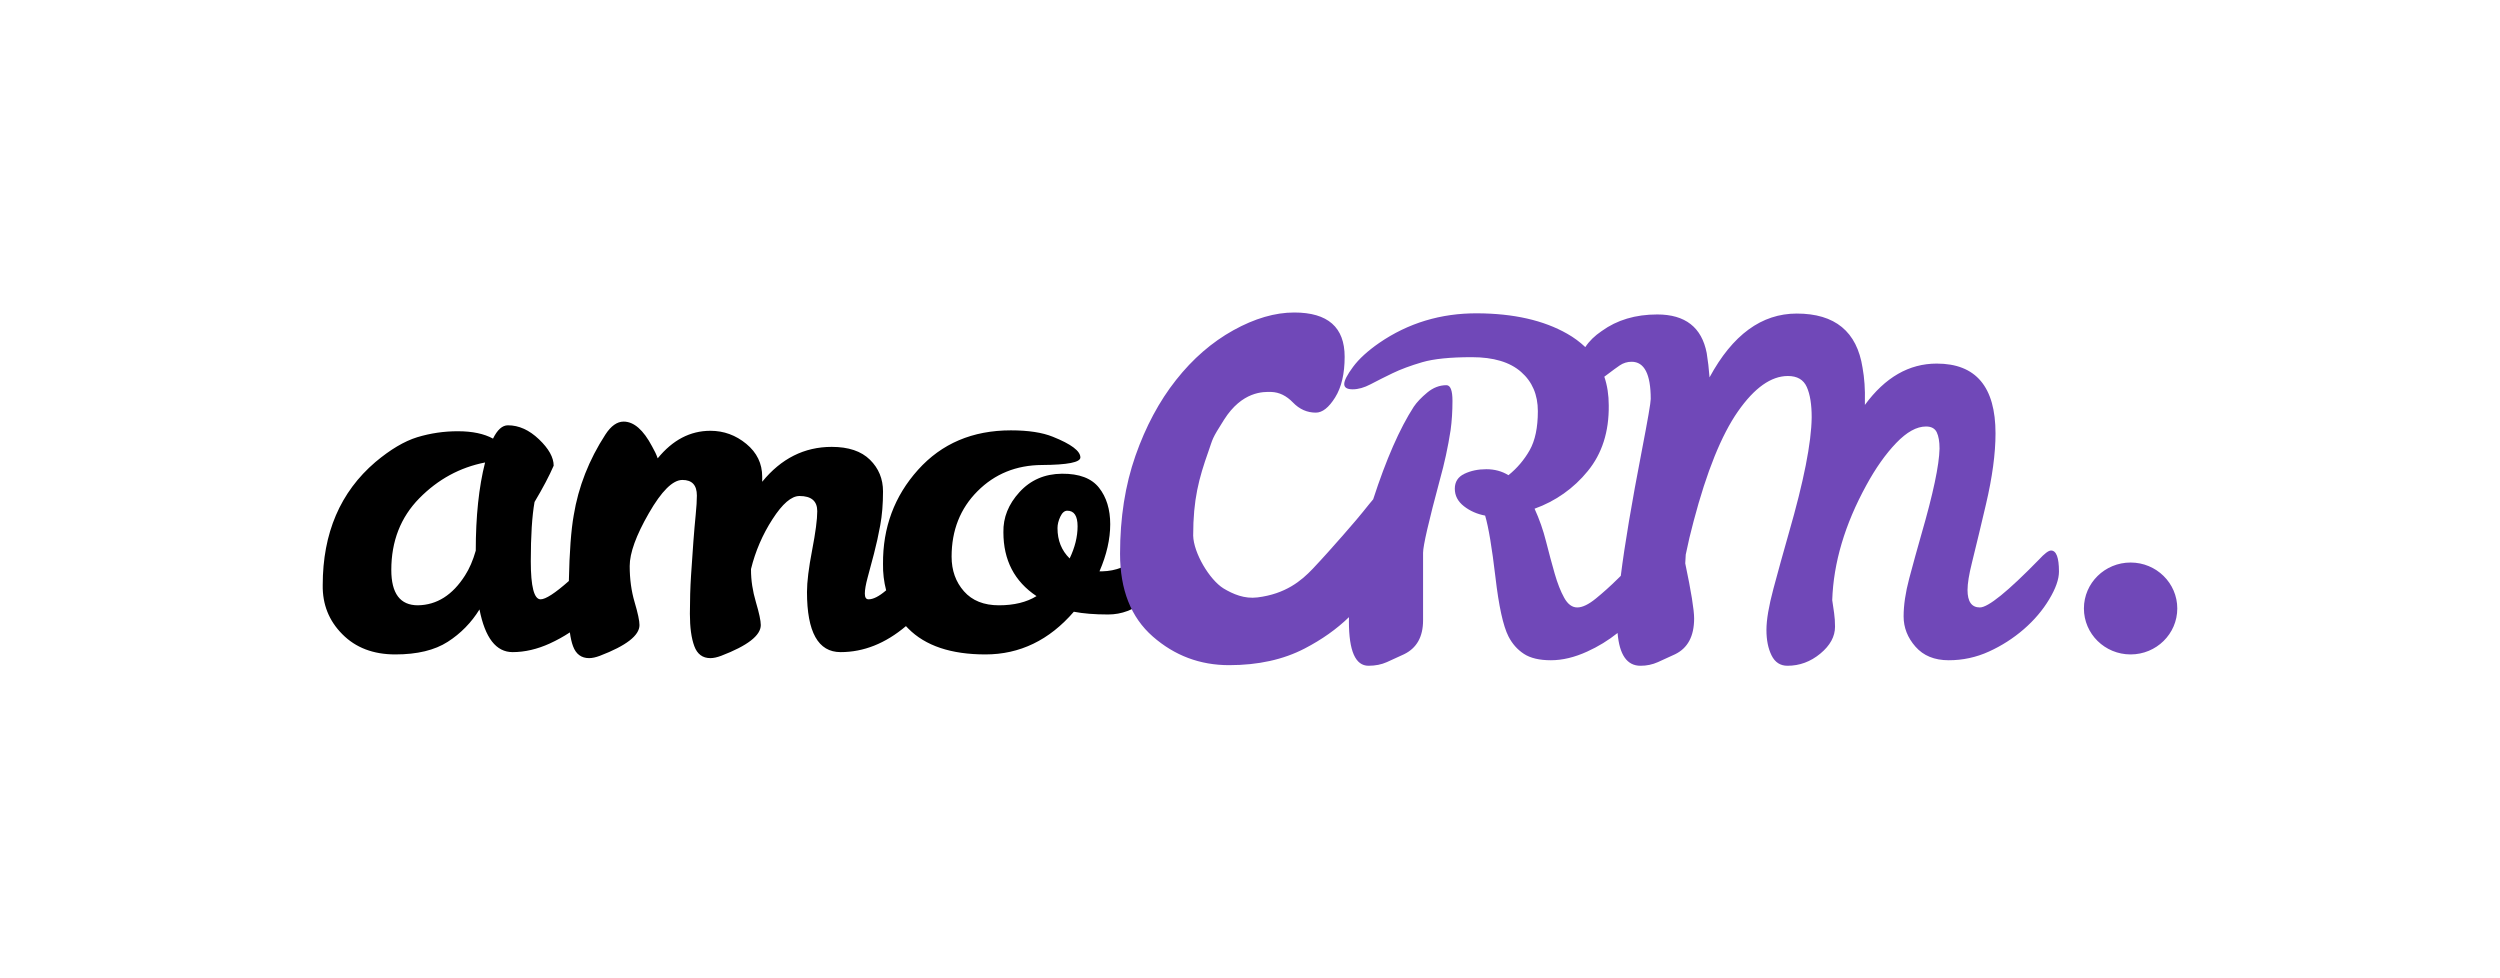
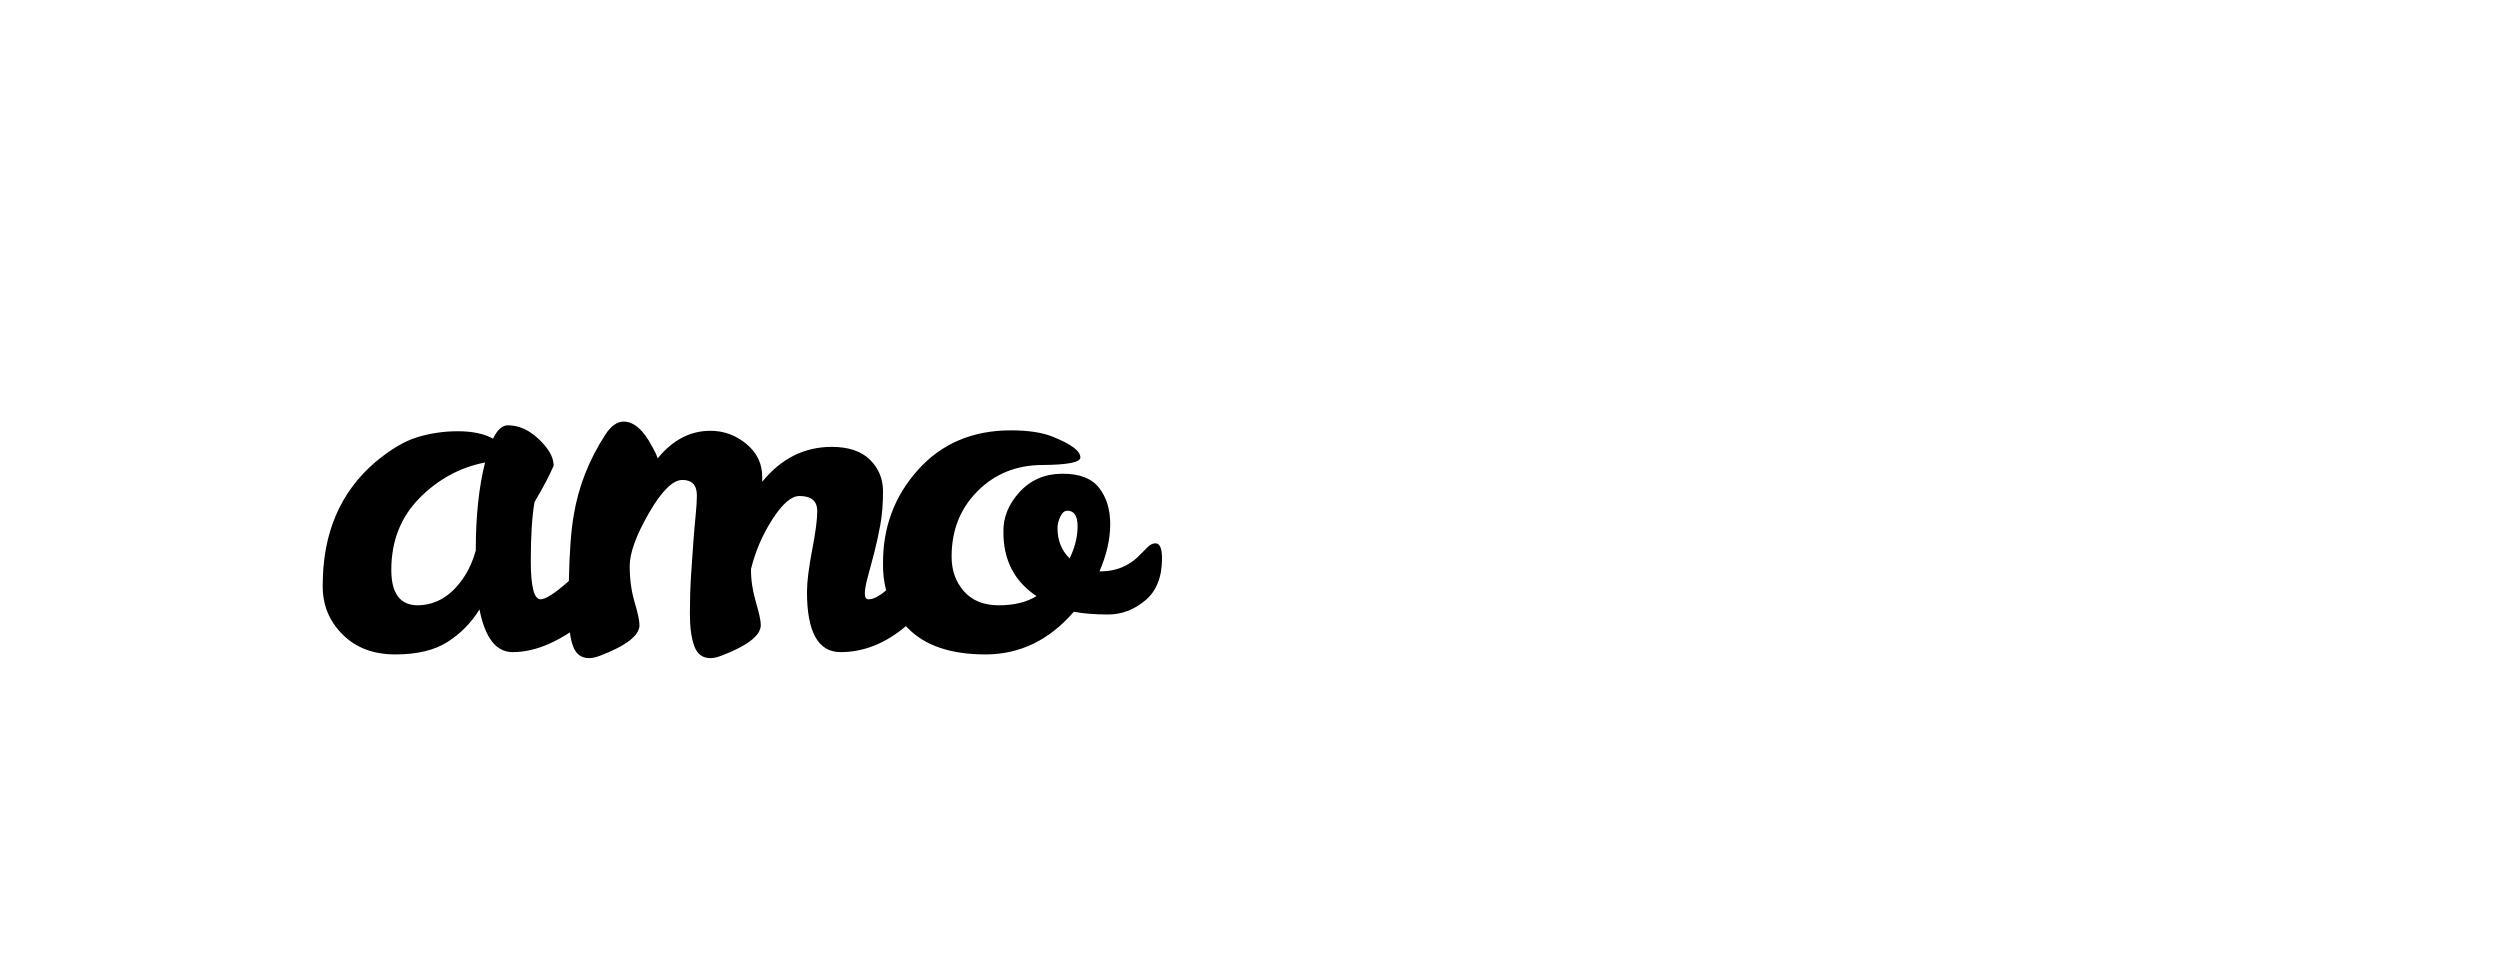
<svg xmlns="http://www.w3.org/2000/svg" width="92" height="36" viewBox="0 0 92 36" fill="none">
  <g filter="url(#filter0_b_1098_676)">
-     <rect width="92" height="36" rx="8" fill="white" />
    <path d="M20.238 23.678C19.768 23.892 19.31 23.998 18.864 23.998C18.257 23.998 17.851 23.475 17.645 22.427C17.351 22.907 16.952 23.315 16.478 23.618C15.997 23.928 15.353 24.083 14.546 24.083C13.739 24.083 13.089 23.836 12.598 23.339C12.105 22.844 11.865 22.241 11.876 21.531C11.876 19.616 12.523 18.107 13.816 17.002C14.366 16.541 14.878 16.237 15.353 16.09C15.84 15.942 16.346 15.868 16.855 15.87C17.381 15.87 17.811 15.96 18.143 16.141C18.303 15.814 18.486 15.651 18.692 15.651C19.093 15.651 19.473 15.822 19.834 16.166C20.194 16.51 20.375 16.834 20.375 17.137C20.214 17.51 19.98 17.954 19.671 18.473C19.579 18.991 19.533 19.718 19.533 20.653C19.533 21.588 19.654 22.055 19.894 22.055C20.078 22.055 20.425 21.831 20.934 21.381C20.956 20.314 21.016 19.507 21.113 18.963C21.284 17.915 21.673 16.924 22.28 15.989C22.486 15.673 22.709 15.515 22.95 15.515C23.327 15.515 23.676 15.82 23.997 16.428C24.088 16.586 24.157 16.732 24.203 16.867C24.753 16.192 25.399 15.853 26.143 15.853C26.635 15.853 27.076 16.014 27.465 16.335C27.854 16.656 28.049 17.059 28.049 17.543V17.729C28.747 16.873 29.6 16.445 30.607 16.445C31.225 16.445 31.694 16.603 32.014 16.918C32.335 17.233 32.495 17.622 32.495 18.084C32.495 18.546 32.461 18.963 32.392 19.335C32.328 19.687 32.251 20.036 32.161 20.382C32.084 20.673 32.007 20.963 31.929 21.252C31.86 21.506 31.826 21.704 31.826 21.844C31.826 21.985 31.871 22.055 31.963 22.055C32.135 22.055 32.346 21.948 32.598 21.734L32.61 21.724C32.528 21.408 32.489 21.081 32.495 20.754C32.484 19.414 32.913 18.259 33.783 17.29C34.653 16.321 35.792 15.837 37.2 15.837C37.84 15.837 38.355 15.915 38.745 16.073C39.42 16.343 39.758 16.597 39.758 16.834C39.758 17.014 39.285 17.107 38.342 17.112C37.397 17.118 36.607 17.439 35.972 18.076C35.337 18.712 35.019 19.515 35.019 20.484C35.019 20.991 35.17 21.416 35.474 21.76C35.777 22.104 36.207 22.275 36.762 22.275C37.317 22.275 37.778 22.162 38.144 21.937C37.331 21.396 36.925 20.613 36.925 19.588C36.913 19.047 37.111 18.555 37.517 18.11C37.923 17.665 38.444 17.439 39.079 17.433C39.714 17.428 40.169 17.6 40.444 17.949C40.719 18.298 40.856 18.746 40.856 19.292C40.856 19.839 40.725 20.416 40.461 21.025H40.565C41.068 21.013 41.503 20.839 41.869 20.5C42.007 20.365 42.124 20.247 42.221 20.146C42.318 20.044 42.419 19.994 42.522 19.994C42.682 19.994 42.762 20.18 42.762 20.551C42.762 21.239 42.556 21.754 42.144 22.097C41.732 22.441 41.277 22.613 40.779 22.613C40.281 22.613 39.861 22.579 39.517 22.512C38.613 23.559 37.528 24.083 36.264 24.083C34.999 24.083 34.052 23.765 33.422 23.128C33.394 23.1 33.366 23.07 33.339 23.041C32.584 23.679 31.782 23.998 30.933 23.998C30.109 23.998 29.697 23.261 29.697 21.785C29.697 21.413 29.76 20.901 29.886 20.247C30.012 19.594 30.075 19.115 30.075 18.811C30.075 18.439 29.857 18.253 29.422 18.253C29.124 18.253 28.793 18.538 28.427 19.107C28.063 19.669 27.796 20.289 27.637 20.94V20.974C27.637 21.357 27.697 21.751 27.817 22.157C27.937 22.562 27.997 22.844 27.997 23.002C27.997 23.385 27.511 23.762 26.538 24.134C26.389 24.19 26.257 24.219 26.143 24.219C25.856 24.219 25.659 24.072 25.551 23.779C25.442 23.486 25.388 23.089 25.388 22.587C25.388 22.086 25.402 21.613 25.431 21.168C25.459 20.723 25.488 20.312 25.516 19.934C25.545 19.557 25.573 19.225 25.602 18.938C25.631 18.65 25.645 18.416 25.645 18.236C25.645 17.853 25.468 17.662 25.113 17.662C24.758 17.662 24.346 18.07 23.877 18.887C23.407 19.704 23.173 20.351 23.173 20.83C23.173 21.309 23.233 21.751 23.353 22.157C23.473 22.562 23.533 22.844 23.533 23.002C23.533 23.385 23.047 23.762 22.074 24.134C21.925 24.19 21.794 24.219 21.679 24.219C21.393 24.219 21.195 24.072 21.087 23.779C21.037 23.644 20.998 23.475 20.971 23.272C20.739 23.425 20.495 23.56 20.237 23.678H20.238ZM14.4 20.974C14.4 21.841 14.726 22.275 15.379 22.275C16.077 22.264 16.655 21.898 17.113 21.177C17.273 20.929 17.405 20.625 17.508 20.264C17.508 19.002 17.622 17.921 17.851 17.019C16.924 17.2 16.117 17.639 15.43 18.337C14.744 19.036 14.4 19.915 14.4 20.974ZM39.363 20.551C39.557 20.146 39.655 19.751 39.655 19.368C39.655 18.985 39.528 18.794 39.277 18.794C39.174 18.794 39.088 18.867 39.019 19.014C38.95 19.16 38.916 19.301 38.916 19.436C38.916 19.887 39.065 20.259 39.363 20.551Z" fill="black" />
-     <path d="M80.124 22.392C80.124 23.326 79.355 24.083 78.406 24.083C77.457 24.083 76.688 23.326 76.688 22.392C76.688 21.458 77.457 20.701 78.406 20.701C79.355 20.701 80.124 21.458 80.124 22.392ZM58.412 23.976C57.943 24.191 57.497 24.297 57.074 24.297C56.65 24.297 56.318 24.219 56.078 24.061C55.837 23.903 55.649 23.689 55.511 23.419C55.316 23.036 55.156 22.306 55.031 21.23C54.904 20.154 54.779 19.402 54.653 18.974C54.355 18.918 54.094 18.803 53.871 18.628C53.648 18.453 53.537 18.239 53.537 17.985C53.537 17.732 53.654 17.549 53.889 17.436C54.123 17.324 54.392 17.267 54.696 17.267C54.999 17.267 55.271 17.34 55.511 17.487C55.828 17.232 56.093 16.92 56.293 16.566C56.493 16.211 56.593 15.733 56.593 15.13C56.593 14.527 56.387 14.045 55.974 13.685C55.563 13.324 54.959 13.144 54.163 13.144C53.368 13.144 52.758 13.206 52.335 13.33C51.911 13.454 51.548 13.589 51.245 13.735C50.974 13.866 50.705 14.001 50.438 14.141C50.203 14.265 49.983 14.327 49.777 14.327C49.571 14.327 49.468 14.262 49.468 14.132C49.468 14.003 49.577 13.792 49.794 13.499C50.011 13.206 50.332 12.913 50.755 12.62C51.82 11.888 53.022 11.524 54.361 11.53C55.7 11.536 56.804 11.786 57.674 12.282C57.915 12.418 58.138 12.583 58.339 12.773C58.483 12.553 58.685 12.356 58.945 12.181C59.506 11.775 60.186 11.572 60.987 11.572C62.017 11.572 62.624 12.046 62.807 12.992C62.853 13.273 62.887 13.572 62.911 13.887C63.757 12.322 64.828 11.539 66.121 11.539C67.529 11.539 68.336 12.203 68.542 13.533C68.611 13.916 68.639 14.327 68.628 14.766V14.901C69.371 13.887 70.253 13.38 71.272 13.38C72.714 13.38 73.435 14.237 73.435 15.949C73.435 16.693 73.317 17.563 73.083 18.56C72.916 19.276 72.744 19.992 72.568 20.706C72.459 21.14 72.405 21.475 72.405 21.712C72.405 22.14 72.556 22.354 72.86 22.354C73.163 22.354 73.887 21.768 75.031 20.596C75.238 20.371 75.386 20.259 75.478 20.259C75.672 20.259 75.77 20.518 75.77 21.035C75.77 21.317 75.65 21.658 75.409 22.058C75.169 22.458 74.857 22.825 74.474 23.157C74.089 23.49 73.658 23.766 73.195 23.976C72.729 24.19 72.222 24.299 71.71 24.297C71.189 24.297 70.783 24.131 70.491 23.799C70.198 23.467 70.053 23.095 70.053 22.683C70.053 22.273 70.121 21.808 70.259 21.289C70.403 20.747 70.552 20.207 70.706 19.667C71.14 18.169 71.363 17.115 71.375 16.507C71.375 16.248 71.34 16.048 71.272 15.907C71.203 15.766 71.072 15.695 70.877 15.695C70.533 15.695 70.167 15.898 69.778 16.304C69.389 16.71 69.023 17.228 68.68 17.858C67.889 19.301 67.472 20.709 67.426 22.084L67.495 22.557C67.518 22.715 67.529 22.884 67.529 23.063C67.529 23.424 67.349 23.754 66.988 24.053C66.628 24.351 66.225 24.5 65.778 24.5C65.515 24.5 65.32 24.373 65.194 24.12C65.068 23.866 65.005 23.554 65.005 23.182C65.005 22.81 65.091 22.303 65.263 21.661C65.435 21.019 65.623 20.337 65.829 19.616C66.379 17.712 66.659 16.293 66.67 15.358C66.67 14.884 66.611 14.513 66.49 14.242C66.37 13.972 66.138 13.837 65.795 13.837C65.177 13.837 64.564 14.271 63.958 15.138C63.351 16.006 62.807 17.352 62.326 19.177C62.216 19.585 62.119 19.996 62.035 20.41L62.017 20.732C62.235 21.768 62.344 22.444 62.344 22.76C62.344 23.413 62.109 23.852 61.64 24.078C61.422 24.179 61.213 24.275 61.013 24.365C60.811 24.456 60.591 24.502 60.369 24.5C59.875 24.5 59.594 24.098 59.527 23.294C59.185 23.566 58.811 23.796 58.412 23.976V23.976ZM59.202 14.918C59.214 15.887 58.956 16.693 58.43 17.335C57.917 17.968 57.24 18.447 56.472 18.72C56.649 19.107 56.79 19.508 56.893 19.92C57.002 20.349 57.108 20.743 57.211 21.104C57.314 21.464 57.431 21.762 57.563 21.999C57.694 22.236 57.855 22.354 58.043 22.354C58.233 22.354 58.461 22.244 58.73 22.024C58.999 21.805 59.265 21.566 59.528 21.306L59.645 21.191C59.789 20.041 60.048 18.503 60.421 16.574C60.638 15.448 60.747 14.817 60.747 14.682C60.747 13.769 60.512 13.313 60.043 13.313C59.887 13.312 59.734 13.359 59.605 13.448C59.474 13.538 59.343 13.634 59.211 13.735C59.154 13.779 59.097 13.822 59.039 13.863C59.148 14.184 59.202 14.535 59.202 14.918ZM53.228 14.175C53.376 14.175 53.451 14.367 53.451 14.749C53.451 15.132 53.428 15.493 53.382 15.831C53.287 16.447 53.155 17.056 52.987 17.656C52.575 19.188 52.369 20.084 52.369 20.343V22.827C52.369 23.435 52.135 23.852 51.665 24.078C51.448 24.179 51.239 24.275 51.038 24.365C50.838 24.455 50.612 24.5 50.361 24.5C49.88 24.5 49.64 23.957 49.64 22.869C49.64 22.817 49.64 22.764 49.642 22.711C49.19 23.15 48.647 23.535 48.014 23.864C47.226 24.274 46.298 24.478 45.23 24.478C44.161 24.478 43.226 24.127 42.423 23.424C41.619 22.72 41.218 21.705 41.218 20.379C41.218 19.053 41.407 17.851 41.784 16.774C42.162 15.697 42.659 14.767 43.278 13.984C43.896 13.2 44.6 12.591 45.387 12.154C46.174 11.718 46.921 11.5 47.628 11.5C48.865 11.5 49.483 12.043 49.483 13.129C49.483 13.753 49.367 14.25 49.134 14.624C48.901 14.998 48.664 15.185 48.423 15.185C48.102 15.185 47.821 15.061 47.58 14.811C47.339 14.562 47.074 14.433 46.784 14.424C46.495 14.415 45.71 14.394 45.042 15.45C44.575 16.189 44.647 16.113 44.47 16.612C44.117 17.609 43.909 18.375 43.909 19.71C43.925 20.351 44.508 21.331 45.022 21.652C45.375 21.865 45.796 22.045 46.275 21.985C47.307 21.857 47.887 21.376 48.309 20.931C48.698 20.52 49.042 20.13 49.411 19.711C49.747 19.333 50.073 18.946 50.387 18.55C50.438 18.486 50.487 18.427 50.533 18.375C51.011 16.904 51.509 15.769 52.026 14.969C52.14 14.8 52.306 14.626 52.524 14.445C52.741 14.265 52.976 14.175 53.228 14.175Z" fill="#7048B8" />
  </g>
  <defs>
    <filter id="filter0_b_1098_676" x="-10" y="-10" width="112" height="56" filterUnits="userSpaceOnUse" color-interpolation-filters="sRGB">
      <feFlood flood-opacity="0" result="BackgroundImageFix" />
      <feGaussianBlur in="BackgroundImageFix" stdDeviation="5" />
      <feComposite in2="SourceAlpha" operator="in" result="effect1_backgroundBlur_1098_676" />
      <feBlend mode="normal" in="SourceGraphic" in2="effect1_backgroundBlur_1098_676" result="shape" />
    </filter>
  </defs>
</svg>